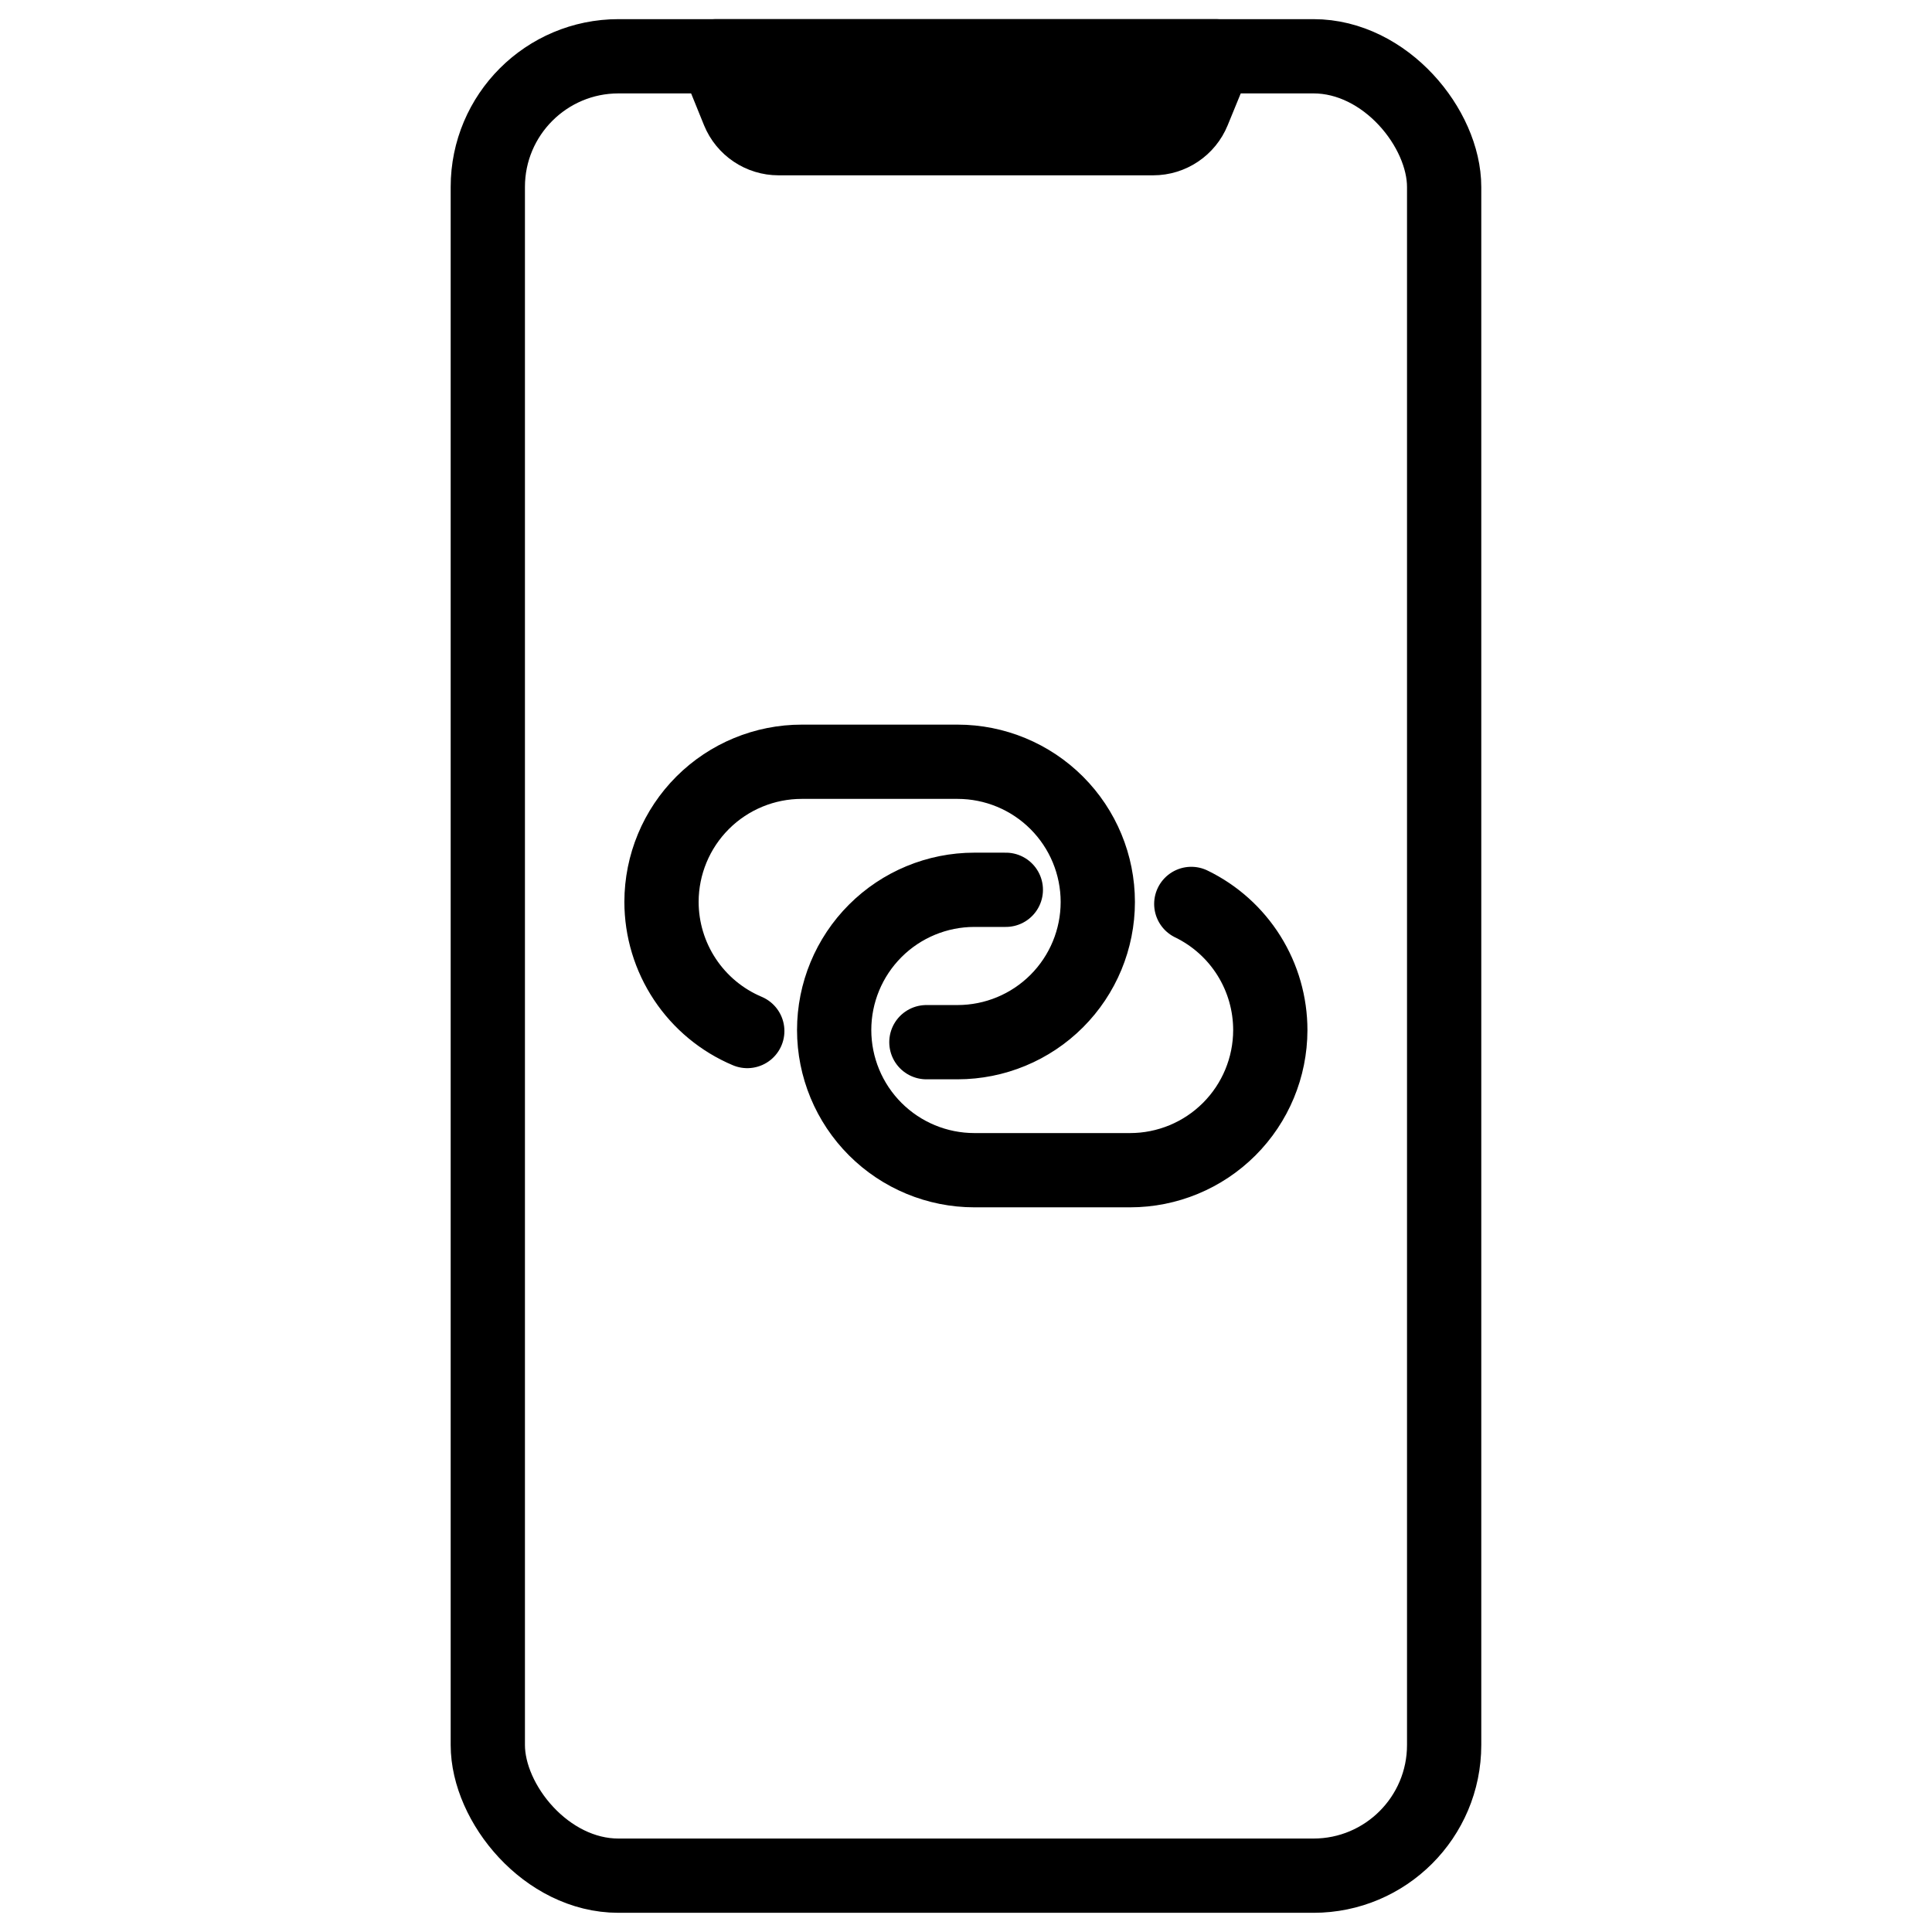
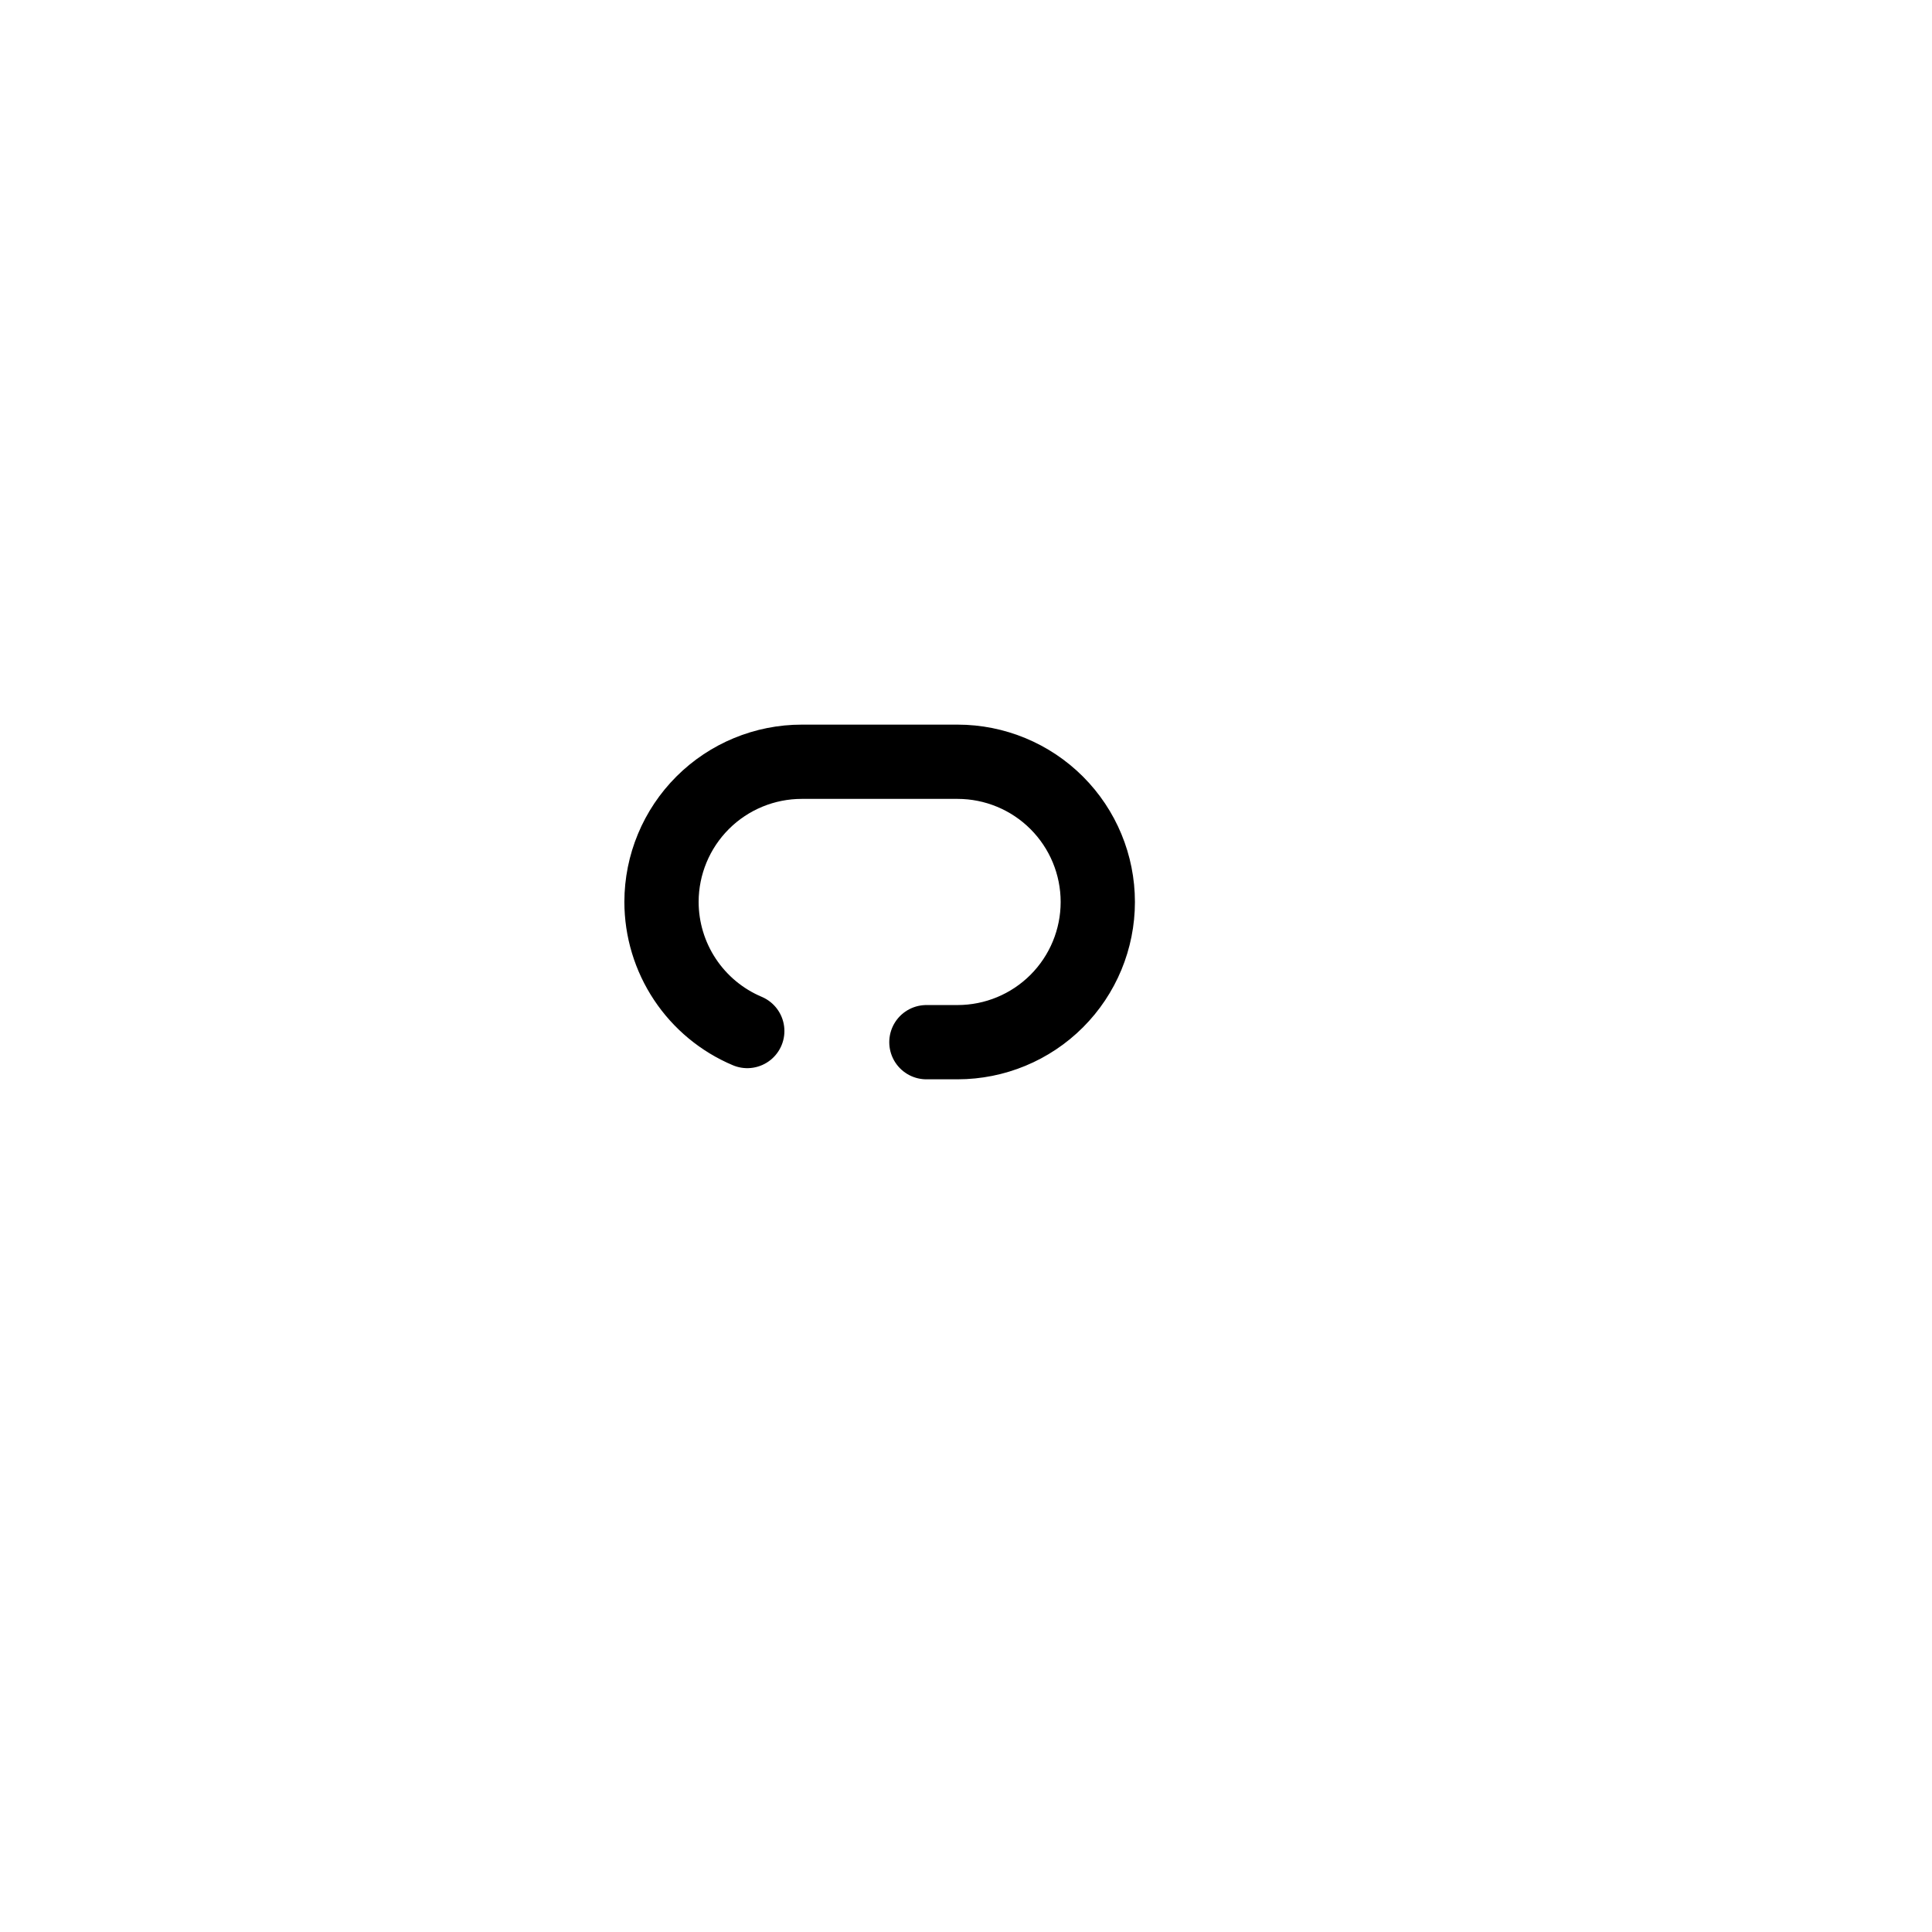
<svg xmlns="http://www.w3.org/2000/svg" width="800px" height="800px" version="1.1" viewBox="144 144 512 512">
  <g stroke="#000000" stroke-linecap="round" stroke-linejoin="round" stroke-width="20">
-     <path transform="matrix(.984 0 0 .984 148.09 148.09)" d="m162.42 11h187.16c19.44 0 35.2 19.44 35.2 35.2v419.6c0 19.44-15.76 35.2-35.2 35.2h-187.16c-19.44 0-35.2-19.44-35.2-35.2v-419.6c0-19.44 15.76-35.2 35.2-35.2z" fill="none" />
-     <path transform="matrix(.984 0 0 .984 148.09 148.09)" d="m323.29 11h-134.58l5.998 14.791c1.79 4.394 6.066 7.269 10.81 7.269h100.9c4.744 0 9.019-2.874 10.81-7.269z" />
    <path transform="matrix(.984 0 0 .984 148.09 148.09)" d="m197.1 273.52c-6.844-2.886-12.683-7.725-16.792-13.914-4.109-6.185-6.304-13.45-6.308-20.877 0.012-10.016 4.002-19.615 11.088-26.693 7.09-7.074 16.697-11.044 26.712-11.036h41.94c10.016 0.004 19.619 3.982 26.701 11.064 7.078 7.078 11.06 16.681 11.06 26.697 0 10.012-3.982 19.615-11.06 26.697-7.082 7.082-16.685 11.06-26.701 11.064h-8.4" fill="none" />
-     <path transform="matrix(.984 0 0 .984 148.09 148.09)" d="m316.68 239.29c6.383 3.096 11.766 7.928 15.53 13.942s5.756 12.965 5.752 20.059c-0.016 10.004-4.002 19.595-11.08 26.665-7.082 7.07-16.677 11.044-26.681 11.044h-41.94c-10.016 0-19.619-3.982-26.697-11.06-7.082-7.082-11.06-16.685-11.064-26.701 0.004-10.012 3.982-19.615 11.064-26.697 7.078-7.078 16.681-11.06 26.697-11.06h8.472" fill="none" />
  </g>
</svg>